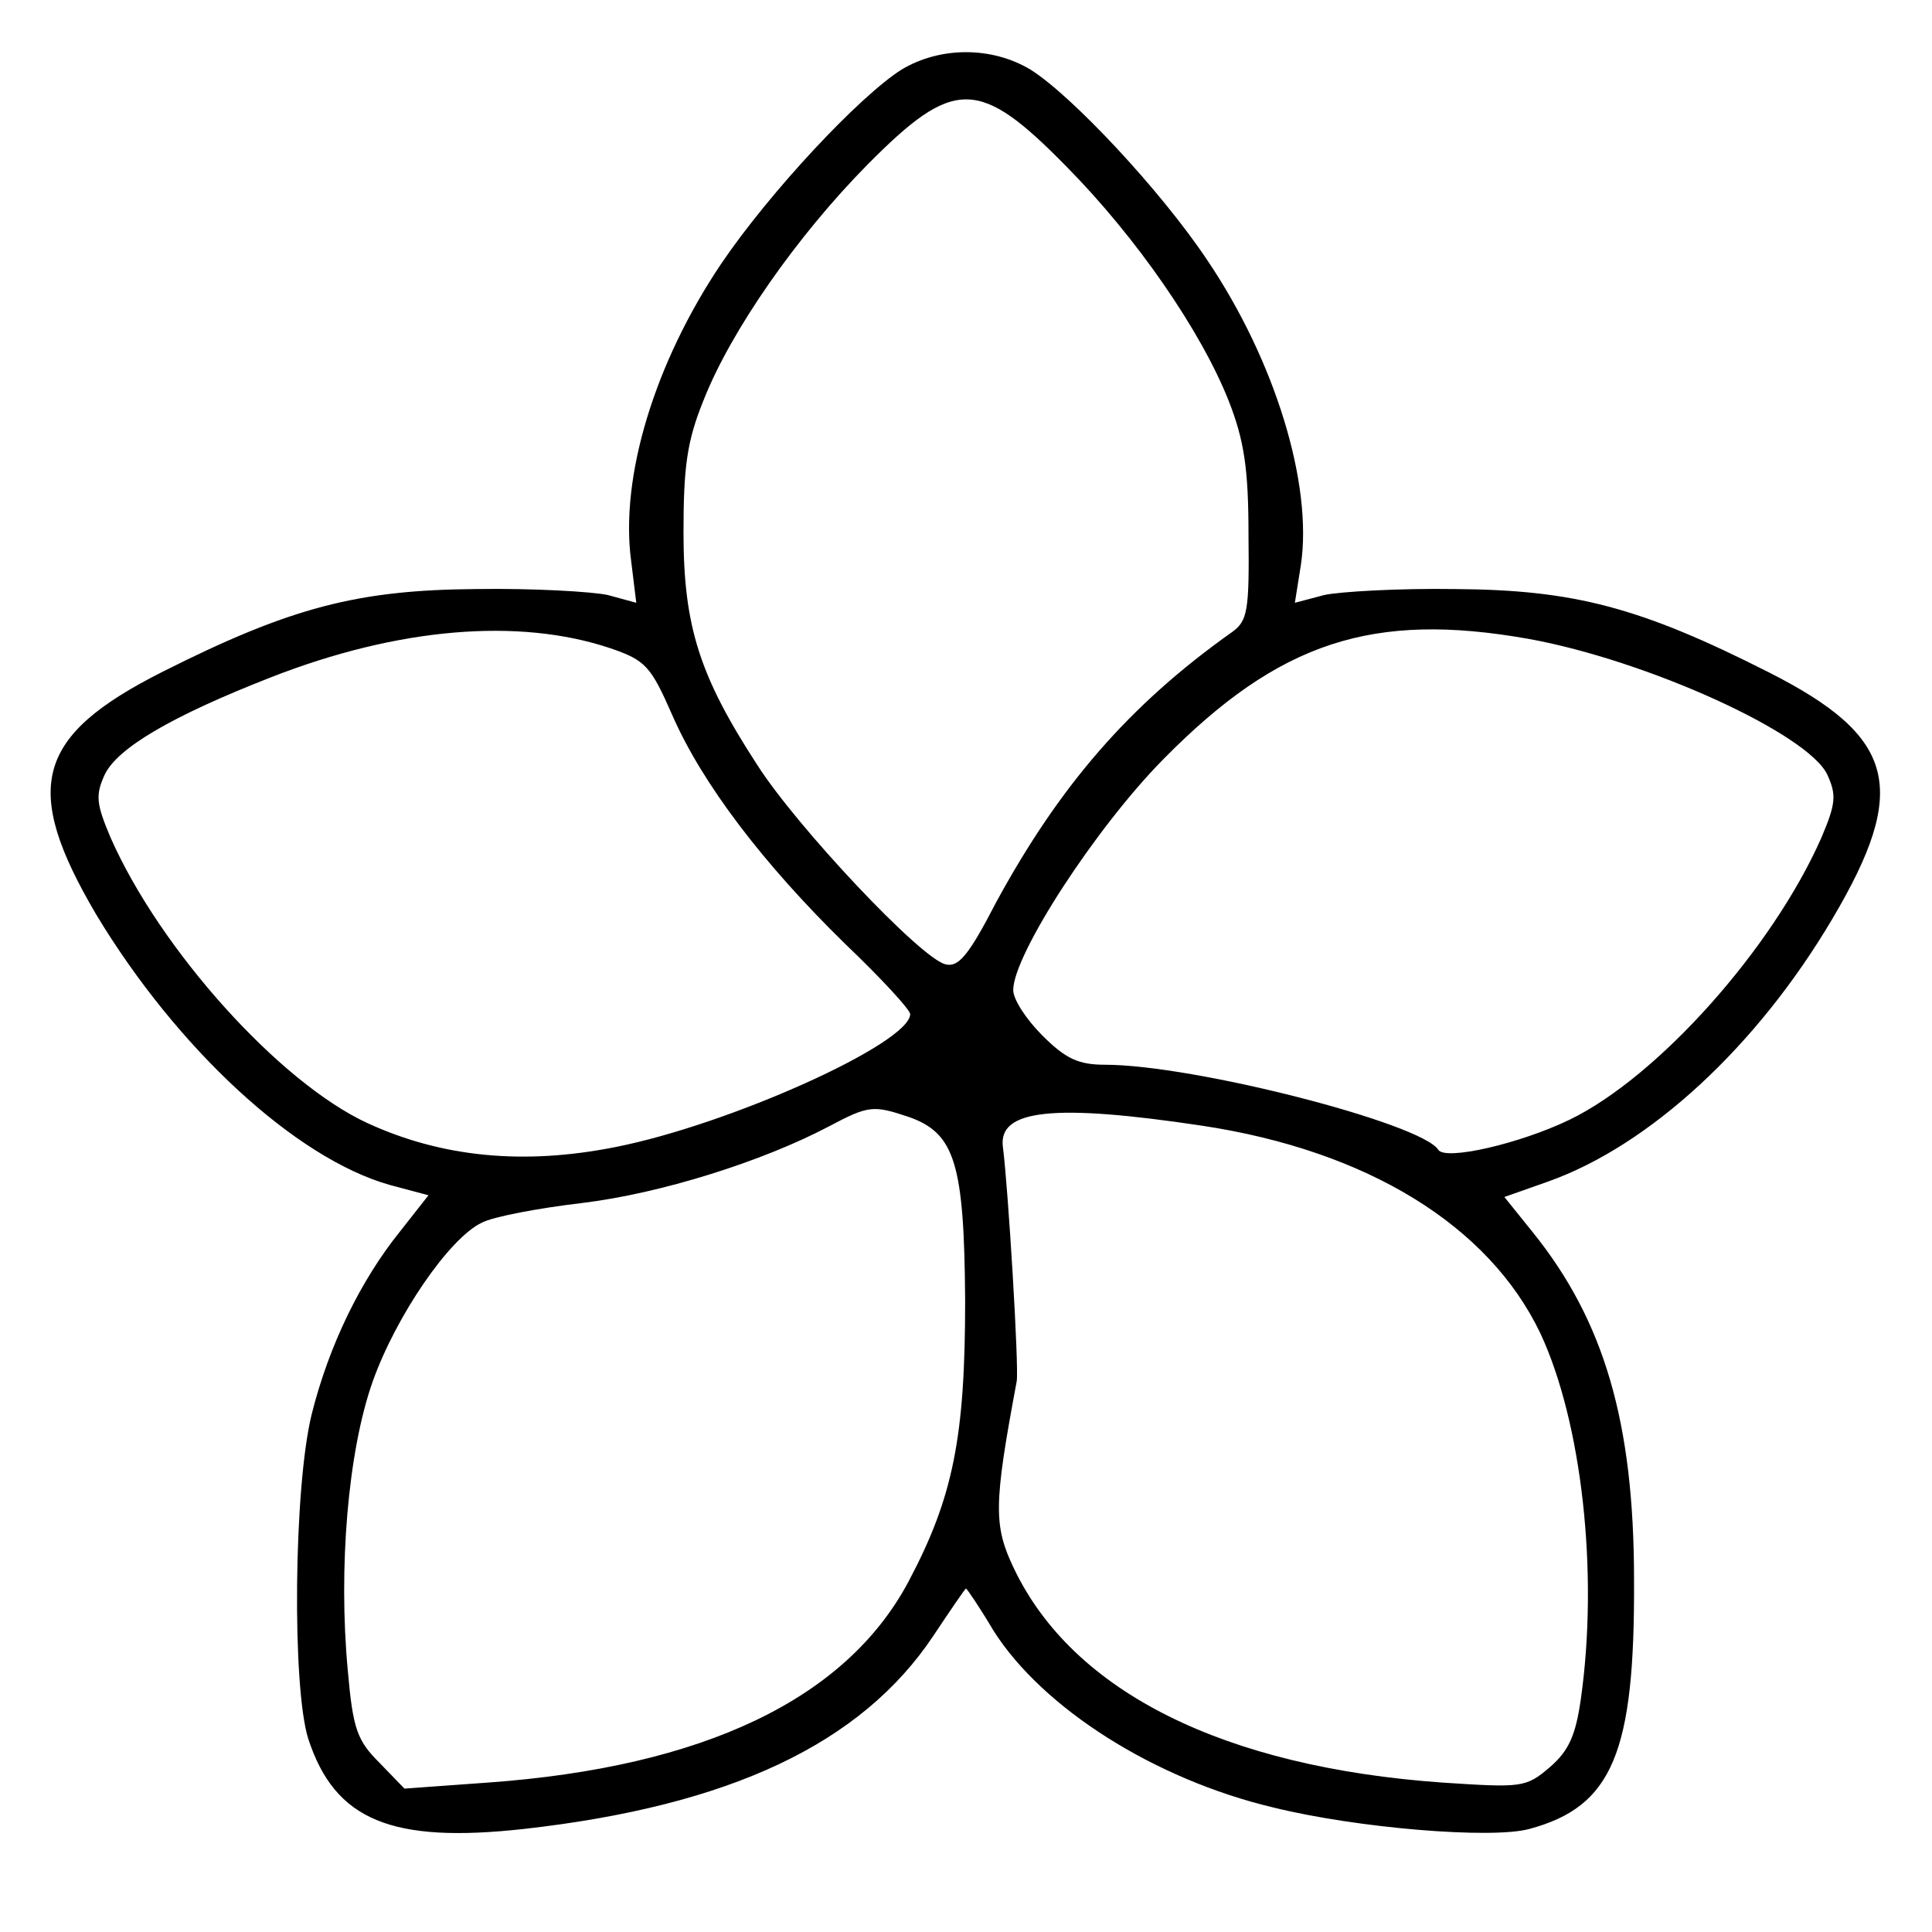
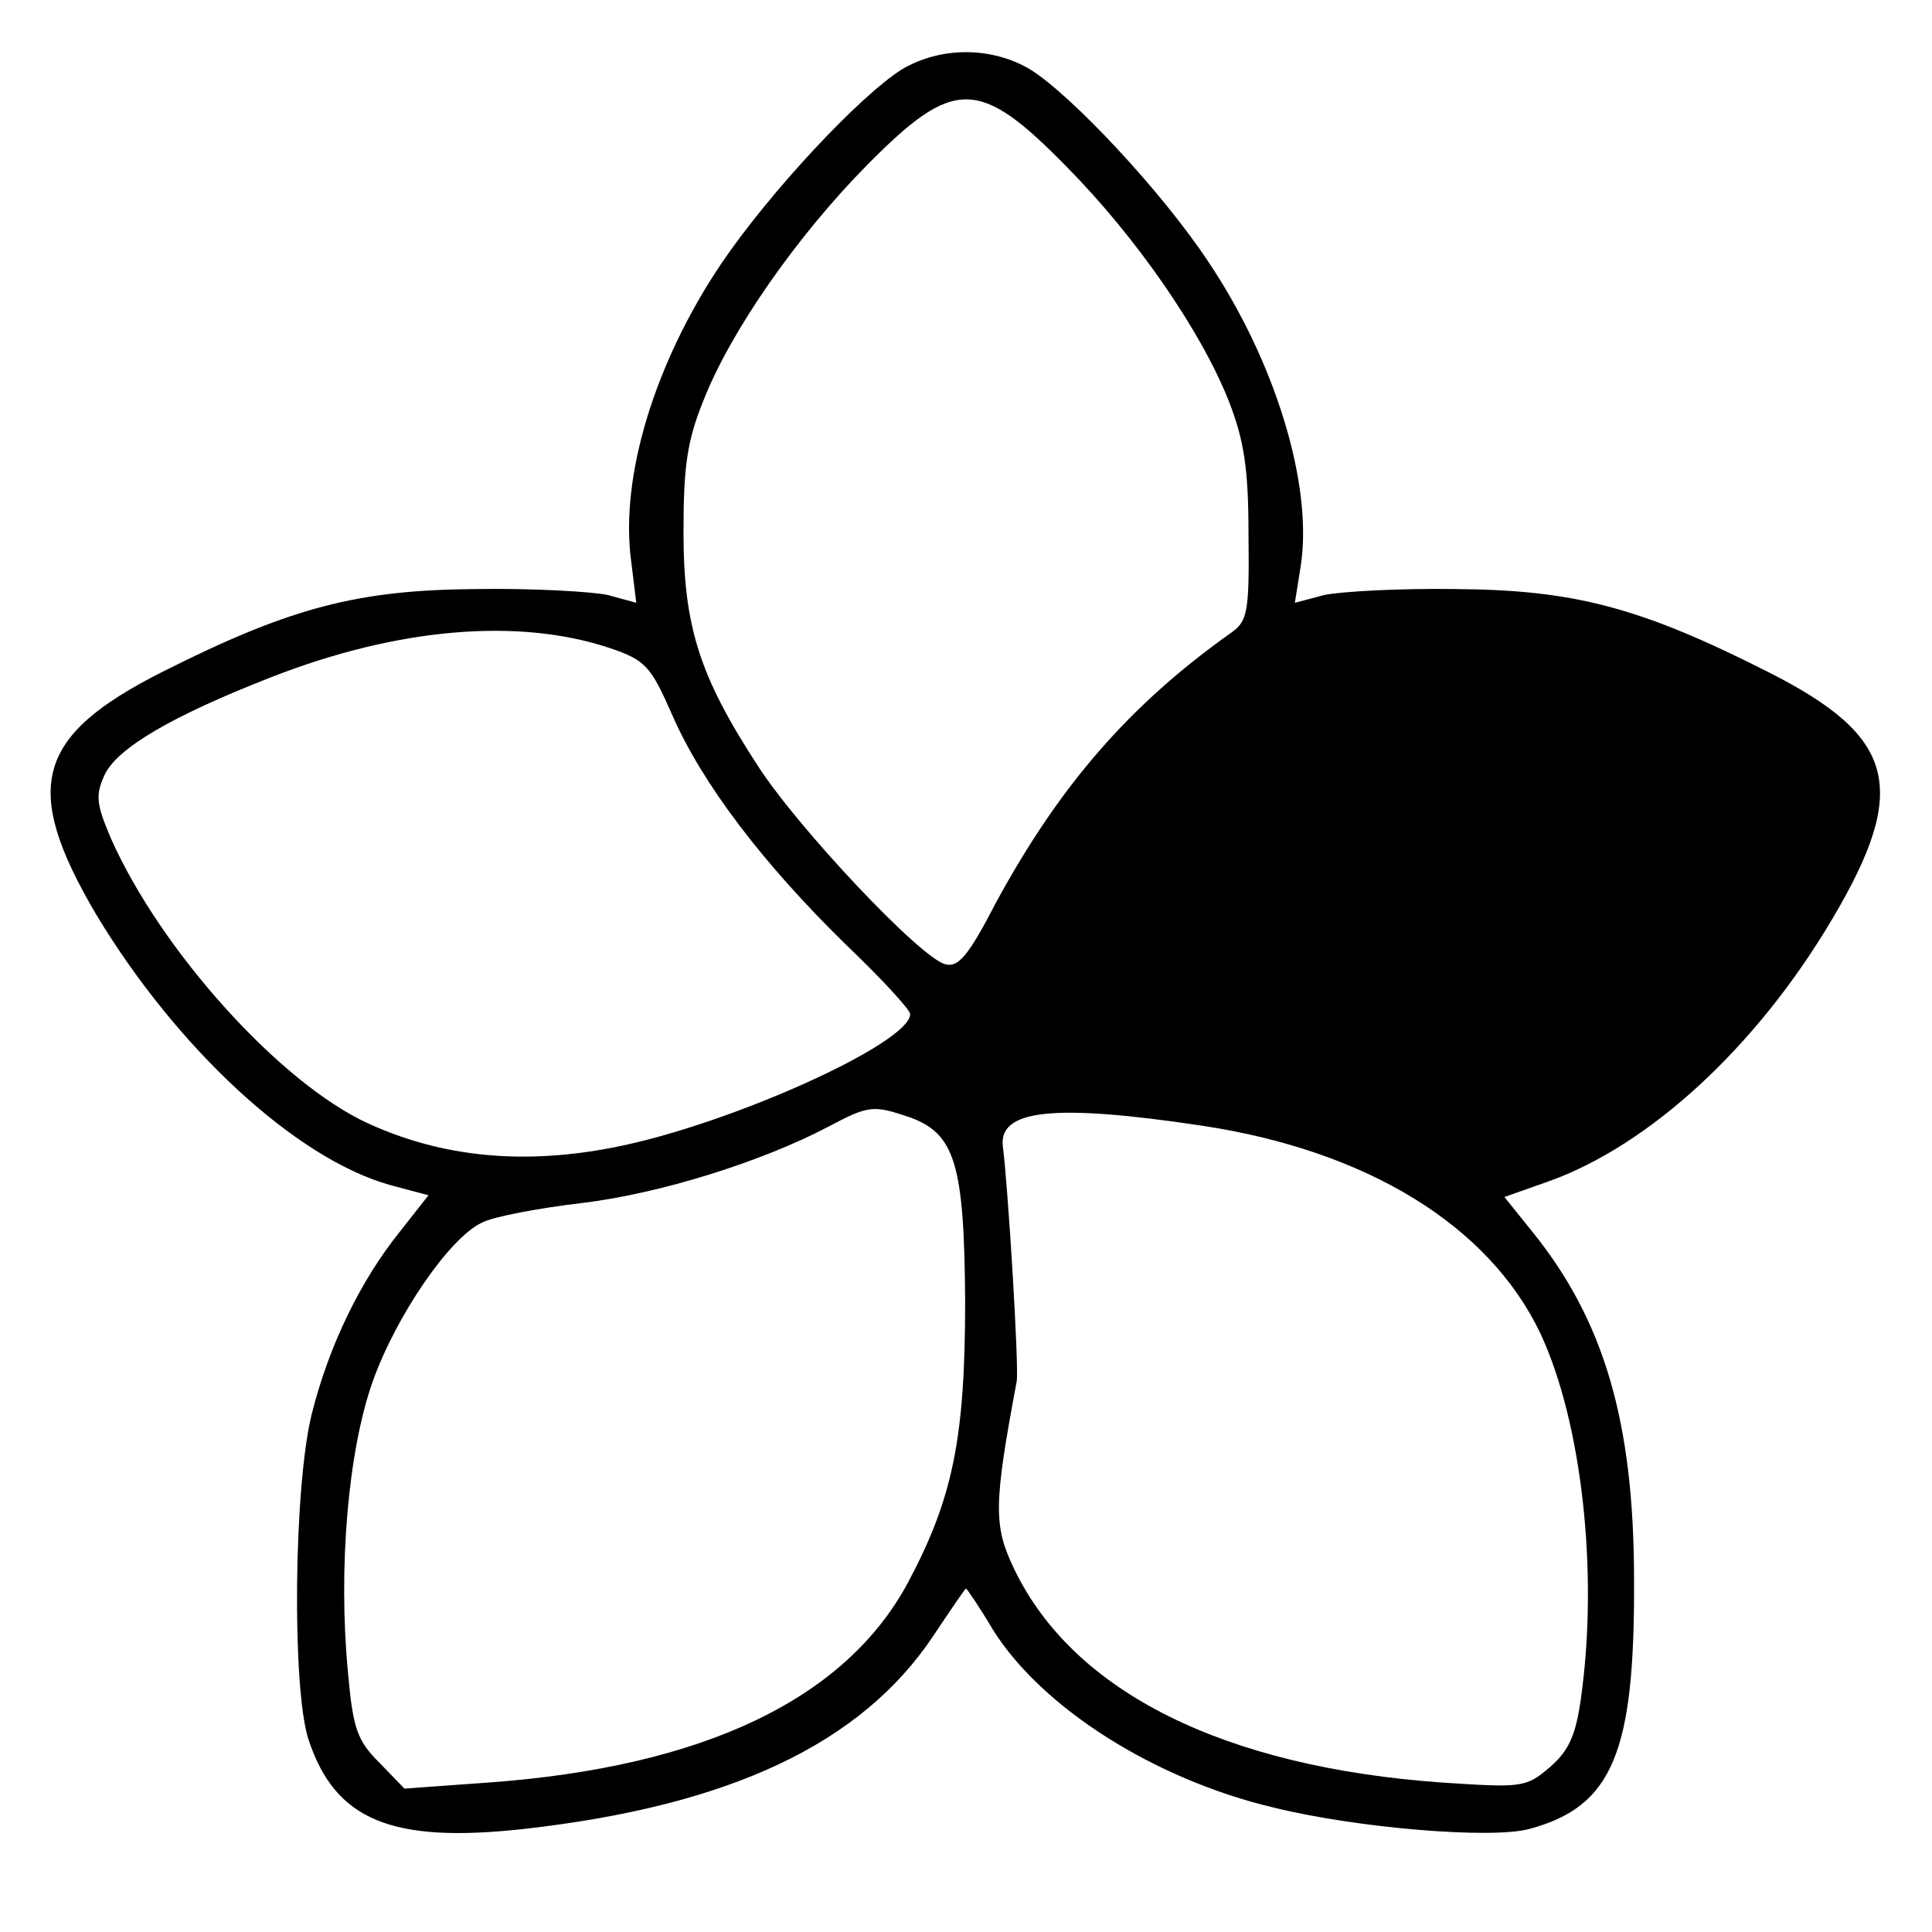
<svg xmlns="http://www.w3.org/2000/svg" version="1.0" width="225pt" height="225pt" viewBox="0 0 225 225" preserveAspectRatio="xMidYMid meet">
  <g transform="translate(0,225) scale(0.1,-0.1)" fill="#000000" stroke="none">
-     <path d="M1050 2169 c-49 -31 -153 -142 -210 -226 -78 -116 -118 -249 -105 -346 l6 -49 -33 9 c-18 4 -87 8 -153 7 -138 -1 -216 -21 -365 -96 -149 -75 -165 -135 -78 -283 94 -156 232 -284 342 -315 l45 -12 -33 -42 c-46 -57 -83 -133 -103 -213 -21 -85 -23 -318 -4 -378 31 -95 97 -122 251 -105 240 27 393 99 477 225 20 30 37 55 38 55 1 0 16 -22 32 -49 57 -90 187 -173 326 -206 97 -24 254 -37 298 -25 97 26 123 89 122 290 0 184 -35 302 -118 405 l-33 41 51 18 c118 42 243 157 331 306 90 152 74 212 -74 287 -150 76 -227 96 -365 97 -66 1 -135 -3 -153 -7 l-34 -9 7 44 c14 94 -30 238 -109 355 -54 81 -158 192 -206 222 -45 27 -105 27 -150 0z m192 -113 c82 -83 157 -192 189 -273 18 -46 23 -79 23 -156 1 -88 -1 -100 -19 -113 -120 -85 -201 -179 -275 -315 -32 -62 -44 -76 -59 -72 -29 7 -173 160 -219 232 -67 103 -86 161 -86 271 0 76 4 106 23 153 32 82 110 193 191 275 101 102 130 102 232 -2z m-531 -561 c41 -14 47 -21 72 -78 35 -80 106 -173 201 -266 42 -40 76 -77 76 -82 0 -34 -211 -129 -344 -155 -106 -21 -201 -12 -288 28 -102 47 -241 201 -299 332 -17 40 -18 50 -7 74 15 31 78 68 193 113 148 58 289 70 396 34z m1069 11 c138 -25 325 -110 348 -158 11 -24 10 -34 -7 -74 -57 -129 -190 -278 -293 -328 -58 -28 -145 -48 -153 -35 -20 31 -285 99 -388 99 -31 0 -46 7 -73 34 -19 19 -34 42 -34 53 0 41 96 189 175 269 135 137 244 172 425 140z m-721 -557 c53 -19 64 -54 65 -214 0 -159 -14 -229 -66 -327 -73 -137 -239 -216 -490 -234 l-97 -7 -29 30 c-26 26 -31 39 -37 108 -11 118 0 254 29 336 27 76 89 167 127 185 13 7 66 17 117 23 91 11 209 48 287 89 47 25 52 25 94 11z m341 -10 c192 -29 334 -116 394 -242 48 -103 68 -278 47 -426 -6 -42 -14 -60 -36 -79 -28 -24 -33 -24 -125 -18 -254 18 -430 105 -499 249 -24 50 -24 74 3 218 3 15 -10 227 -16 273 -6 44 59 51 232 25z" />
+     <path d="M1050 2169 c-49 -31 -153 -142 -210 -226 -78 -116 -118 -249 -105 -346 l6 -49 -33 9 c-18 4 -87 8 -153 7 -138 -1 -216 -21 -365 -96 -149 -75 -165 -135 -78 -283 94 -156 232 -284 342 -315 l45 -12 -33 -42 c-46 -57 -83 -133 -103 -213 -21 -85 -23 -318 -4 -378 31 -95 97 -122 251 -105 240 27 393 99 477 225 20 30 37 55 38 55 1 0 16 -22 32 -49 57 -90 187 -173 326 -206 97 -24 254 -37 298 -25 97 26 123 89 122 290 0 184 -35 302 -118 405 l-33 41 51 18 c118 42 243 157 331 306 90 152 74 212 -74 287 -150 76 -227 96 -365 97 -66 1 -135 -3 -153 -7 l-34 -9 7 44 c14 94 -30 238 -109 355 -54 81 -158 192 -206 222 -45 27 -105 27 -150 0z m192 -113 c82 -83 157 -192 189 -273 18 -46 23 -79 23 -156 1 -88 -1 -100 -19 -113 -120 -85 -201 -179 -275 -315 -32 -62 -44 -76 -59 -72 -29 7 -173 160 -219 232 -67 103 -86 161 -86 271 0 76 4 106 23 153 32 82 110 193 191 275 101 102 130 102 232 -2z m-531 -561 c41 -14 47 -21 72 -78 35 -80 106 -173 201 -266 42 -40 76 -77 76 -82 0 -34 -211 -129 -344 -155 -106 -21 -201 -12 -288 28 -102 47 -241 201 -299 332 -17 40 -18 50 -7 74 15 31 78 68 193 113 148 58 289 70 396 34z m1069 11 z m-721 -557 c53 -19 64 -54 65 -214 0 -159 -14 -229 -66 -327 -73 -137 -239 -216 -490 -234 l-97 -7 -29 30 c-26 26 -31 39 -37 108 -11 118 0 254 29 336 27 76 89 167 127 185 13 7 66 17 117 23 91 11 209 48 287 89 47 25 52 25 94 11z m341 -10 c192 -29 334 -116 394 -242 48 -103 68 -278 47 -426 -6 -42 -14 -60 -36 -79 -28 -24 -33 -24 -125 -18 -254 18 -430 105 -499 249 -24 50 -24 74 3 218 3 15 -10 227 -16 273 -6 44 59 51 232 25z" />
  </g>
</svg>